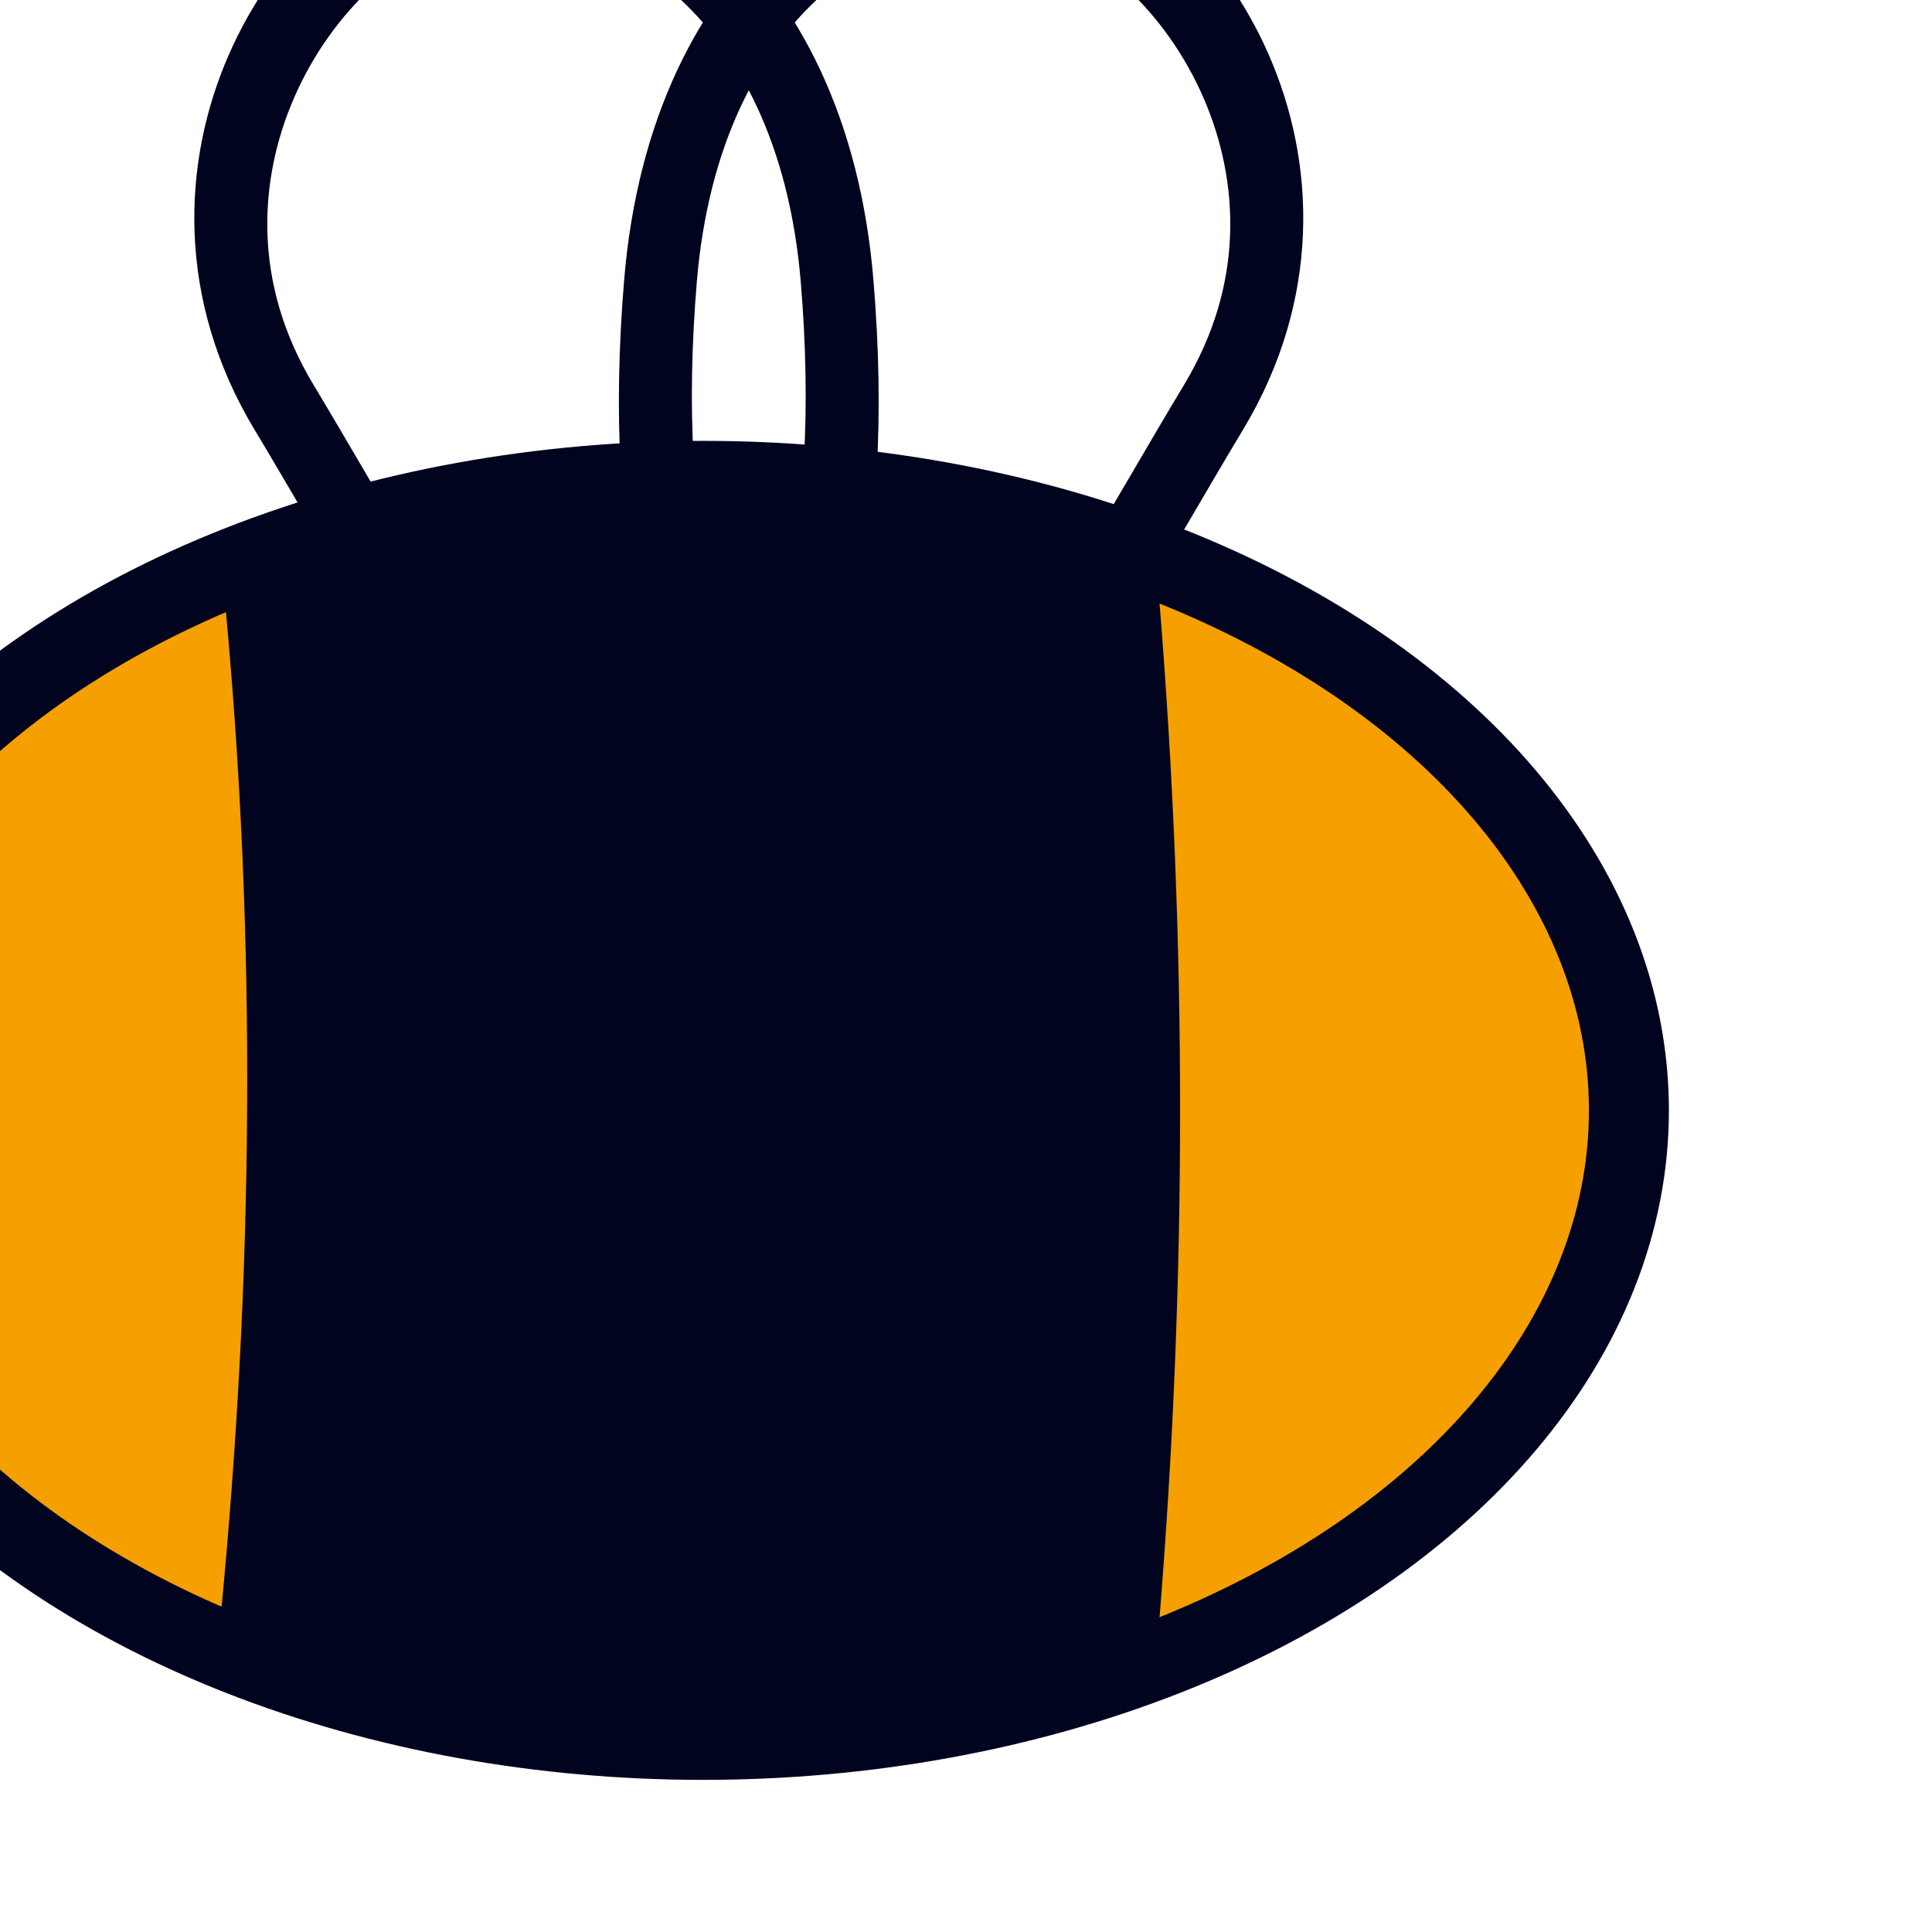
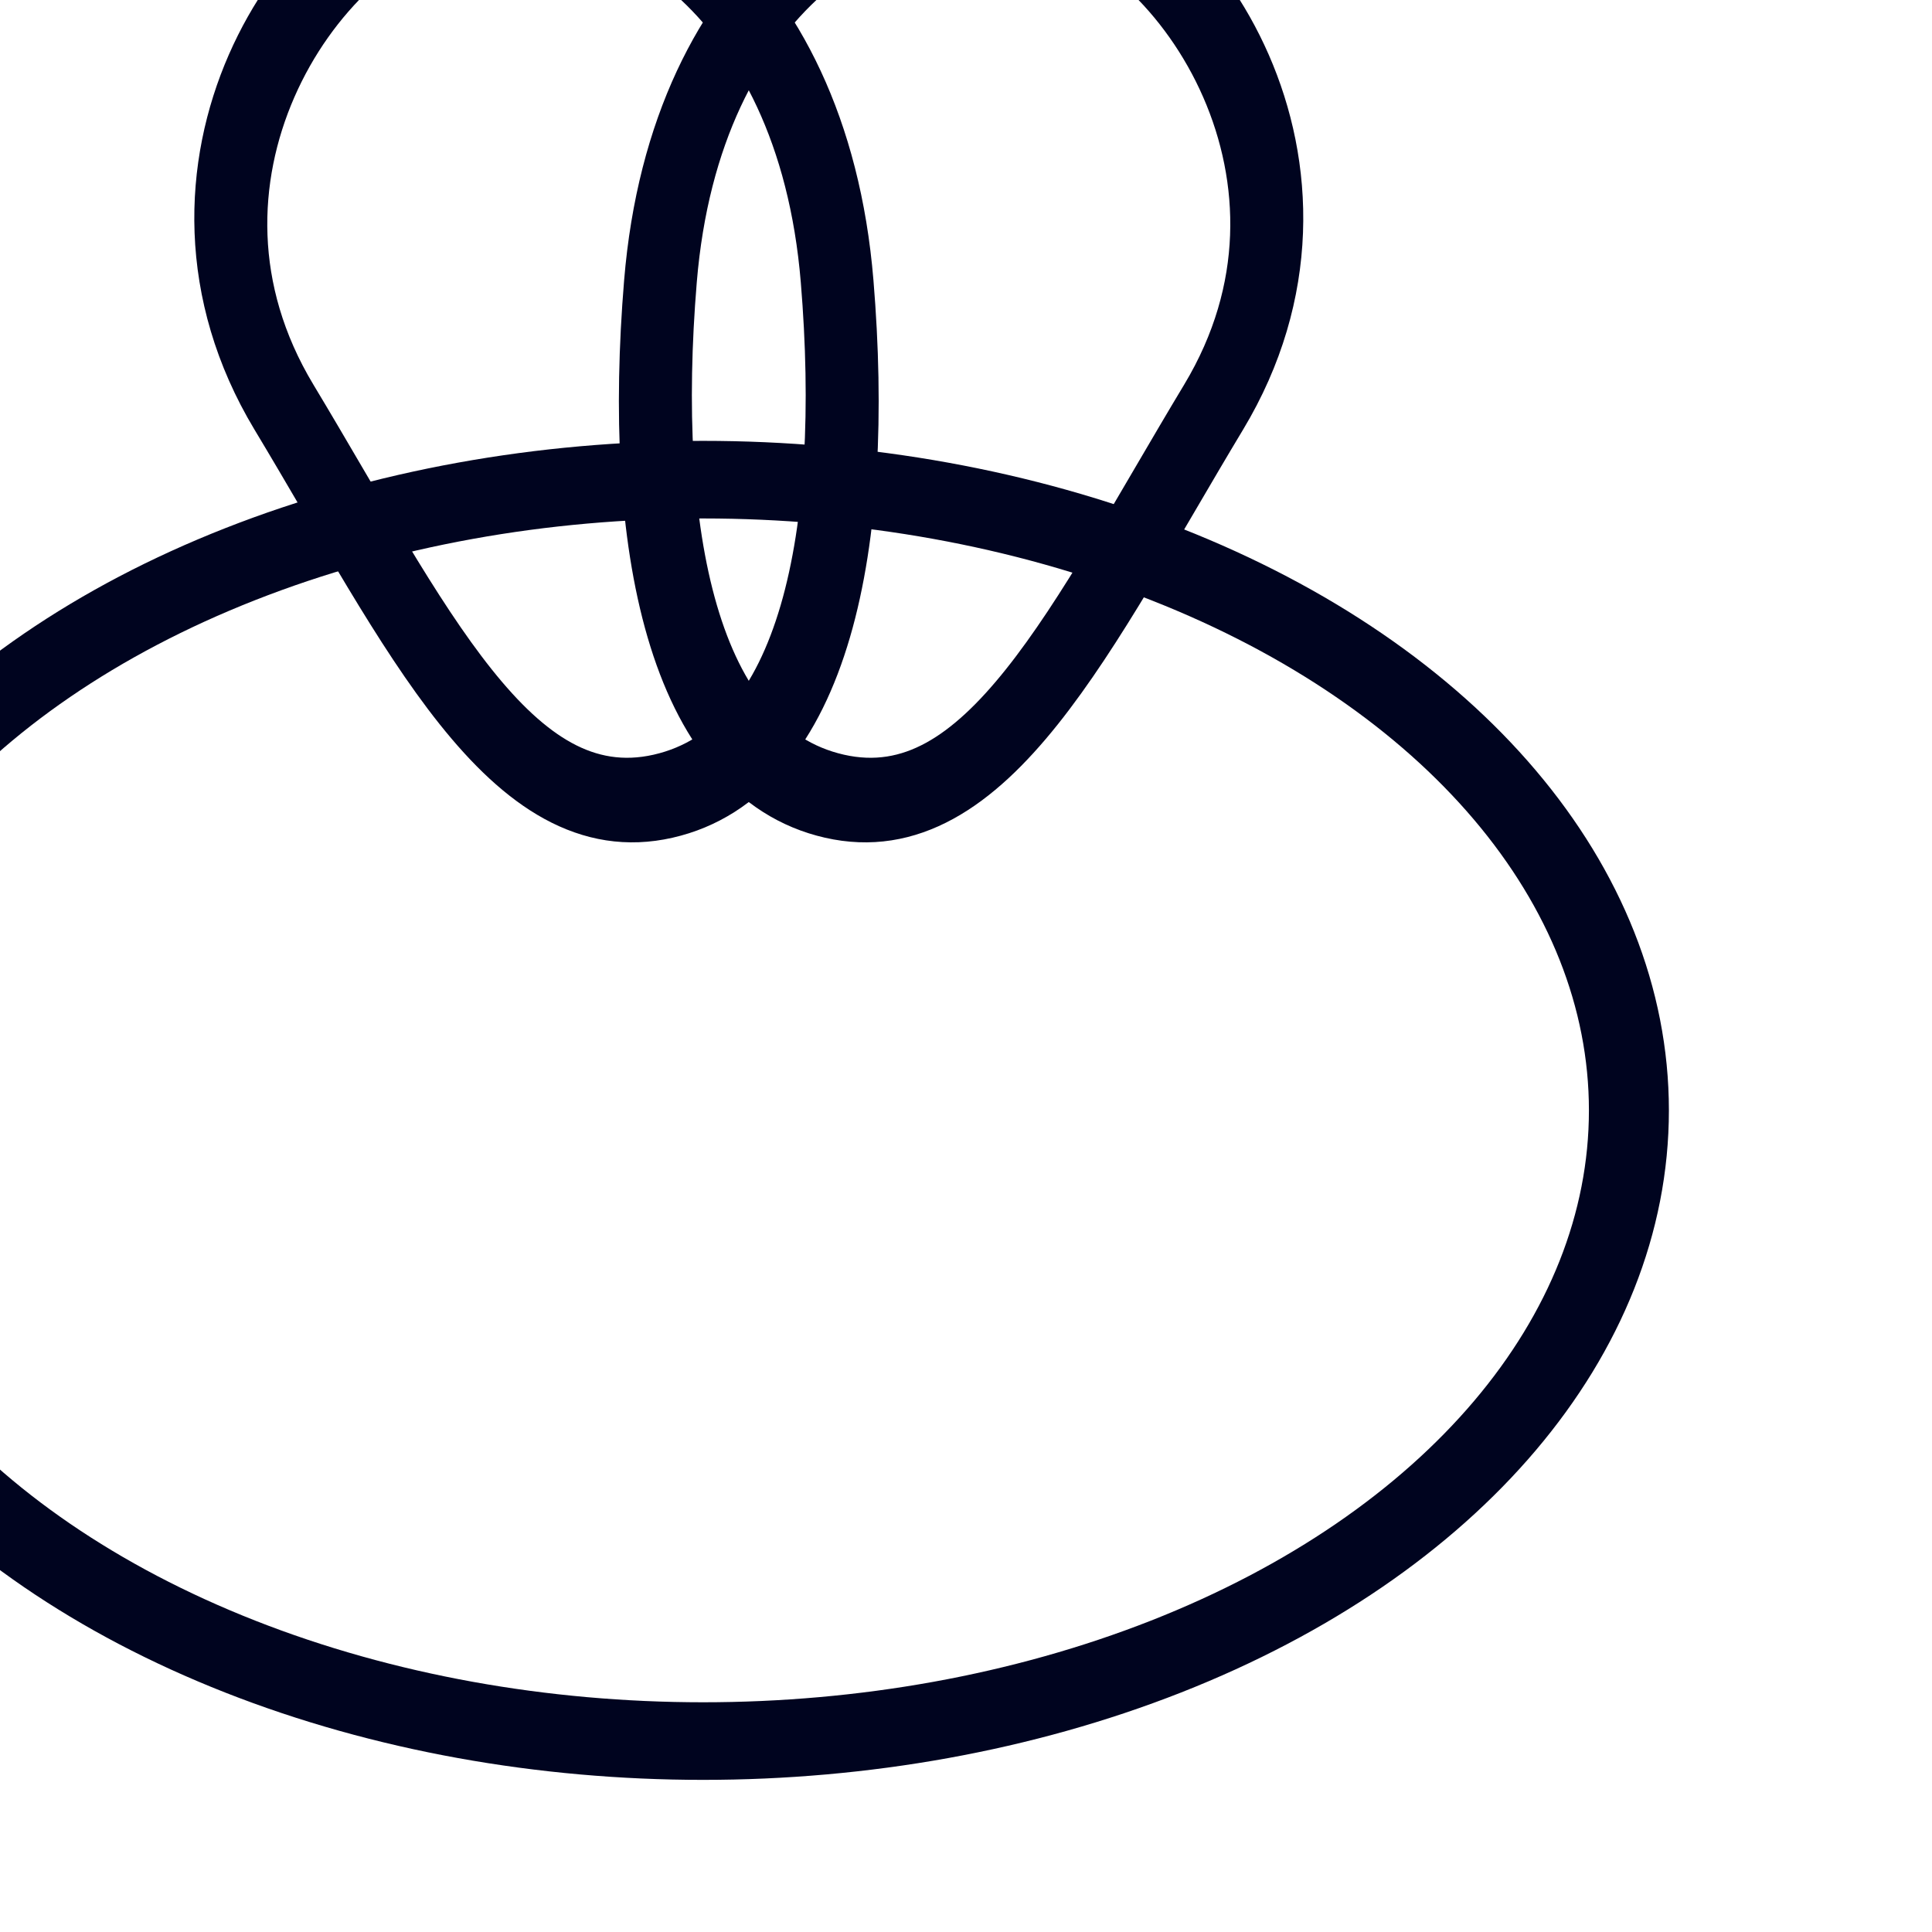
<svg xmlns="http://www.w3.org/2000/svg" width="100%" height="100%" viewBox="0 0 49 49" version="1.1" xml:space="preserve" style="fill-rule:evenodd;clip-rule:evenodd;stroke-linecap:round;stroke-linejoin:round;stroke-miterlimit:1.5;">
  <g transform="matrix(1,0,0,1,-12312,-19507)">
    <g transform="matrix(0.918,0,0,1.269,927.353,-4980.46)">
      <g id="bee" transform="matrix(1.603,-6.24974e-17,5.21805e-15,1.076,11488.5,18760.1)">
        <g transform="matrix(0.49,-0.12,0.131,0.622,-2104.83,-2979.59)">
          <path d="M3784.77,6319C3790.14,6319 3795.95,6323.82 3794.5,6332.5C3793.27,6339.88 3790.14,6346 3784.77,6346C3779.4,6346 3777.79,6339.58 3775.04,6332.5C3772.15,6325.05 3779.4,6319 3784.77,6319Z" style="fill:none;stroke:rgb(0,4,31);stroke-width:2.48px;" />
        </g>
        <g transform="matrix(-0.49,-0.12,-0.131,0.622,3269.85,-2979.59)">
          <path d="M3784.77,6319C3790.14,6319 3795.95,6323.82 3794.5,6332.5C3793.27,6339.88 3790.14,6346 3784.77,6346C3779.4,6346 3777.79,6339.58 3775.04,6332.5C3772.15,6325.05 3779.4,6319 3784.77,6319Z" style="fill:none;stroke:rgb(0,4,31);stroke-width:2.48px;" />
        </g>
        <g transform="matrix(0.679,0,0,0.71,-2003.57,-4003.06)">
-           <ellipse cx="3807.5" cy="6369.5" rx="23.5" ry="16.5" style="fill:rgb(246,159,0);" />
          <clipPath id="_clip1">
            <ellipse cx="3807.5" cy="6369.5" rx="23.5" ry="16.5" />
          </clipPath>
          <g clip-path="url(#_clip1)">
            <g transform="matrix(1,0,0,1,-6.5,-2)">
-               <path d="M3823,6345L3801,6345C3804.46,6362.67 3804.05,6380.33 3801,6398L3823,6398C3825.79,6380.33 3825.79,6362.67 3823,6345Z" style="fill:rgb(0,4,31);stroke:rgb(0,4,31);stroke-width:2.03px;" />
-             </g>
+               </g>
          </g>
          <ellipse cx="3807.5" cy="6369.5" rx="23.5" ry="16.5" style="fill:none;stroke:rgb(0,4,31);stroke-width:2.03px;" />
        </g>
      </g>
    </g>
  </g>
</svg>